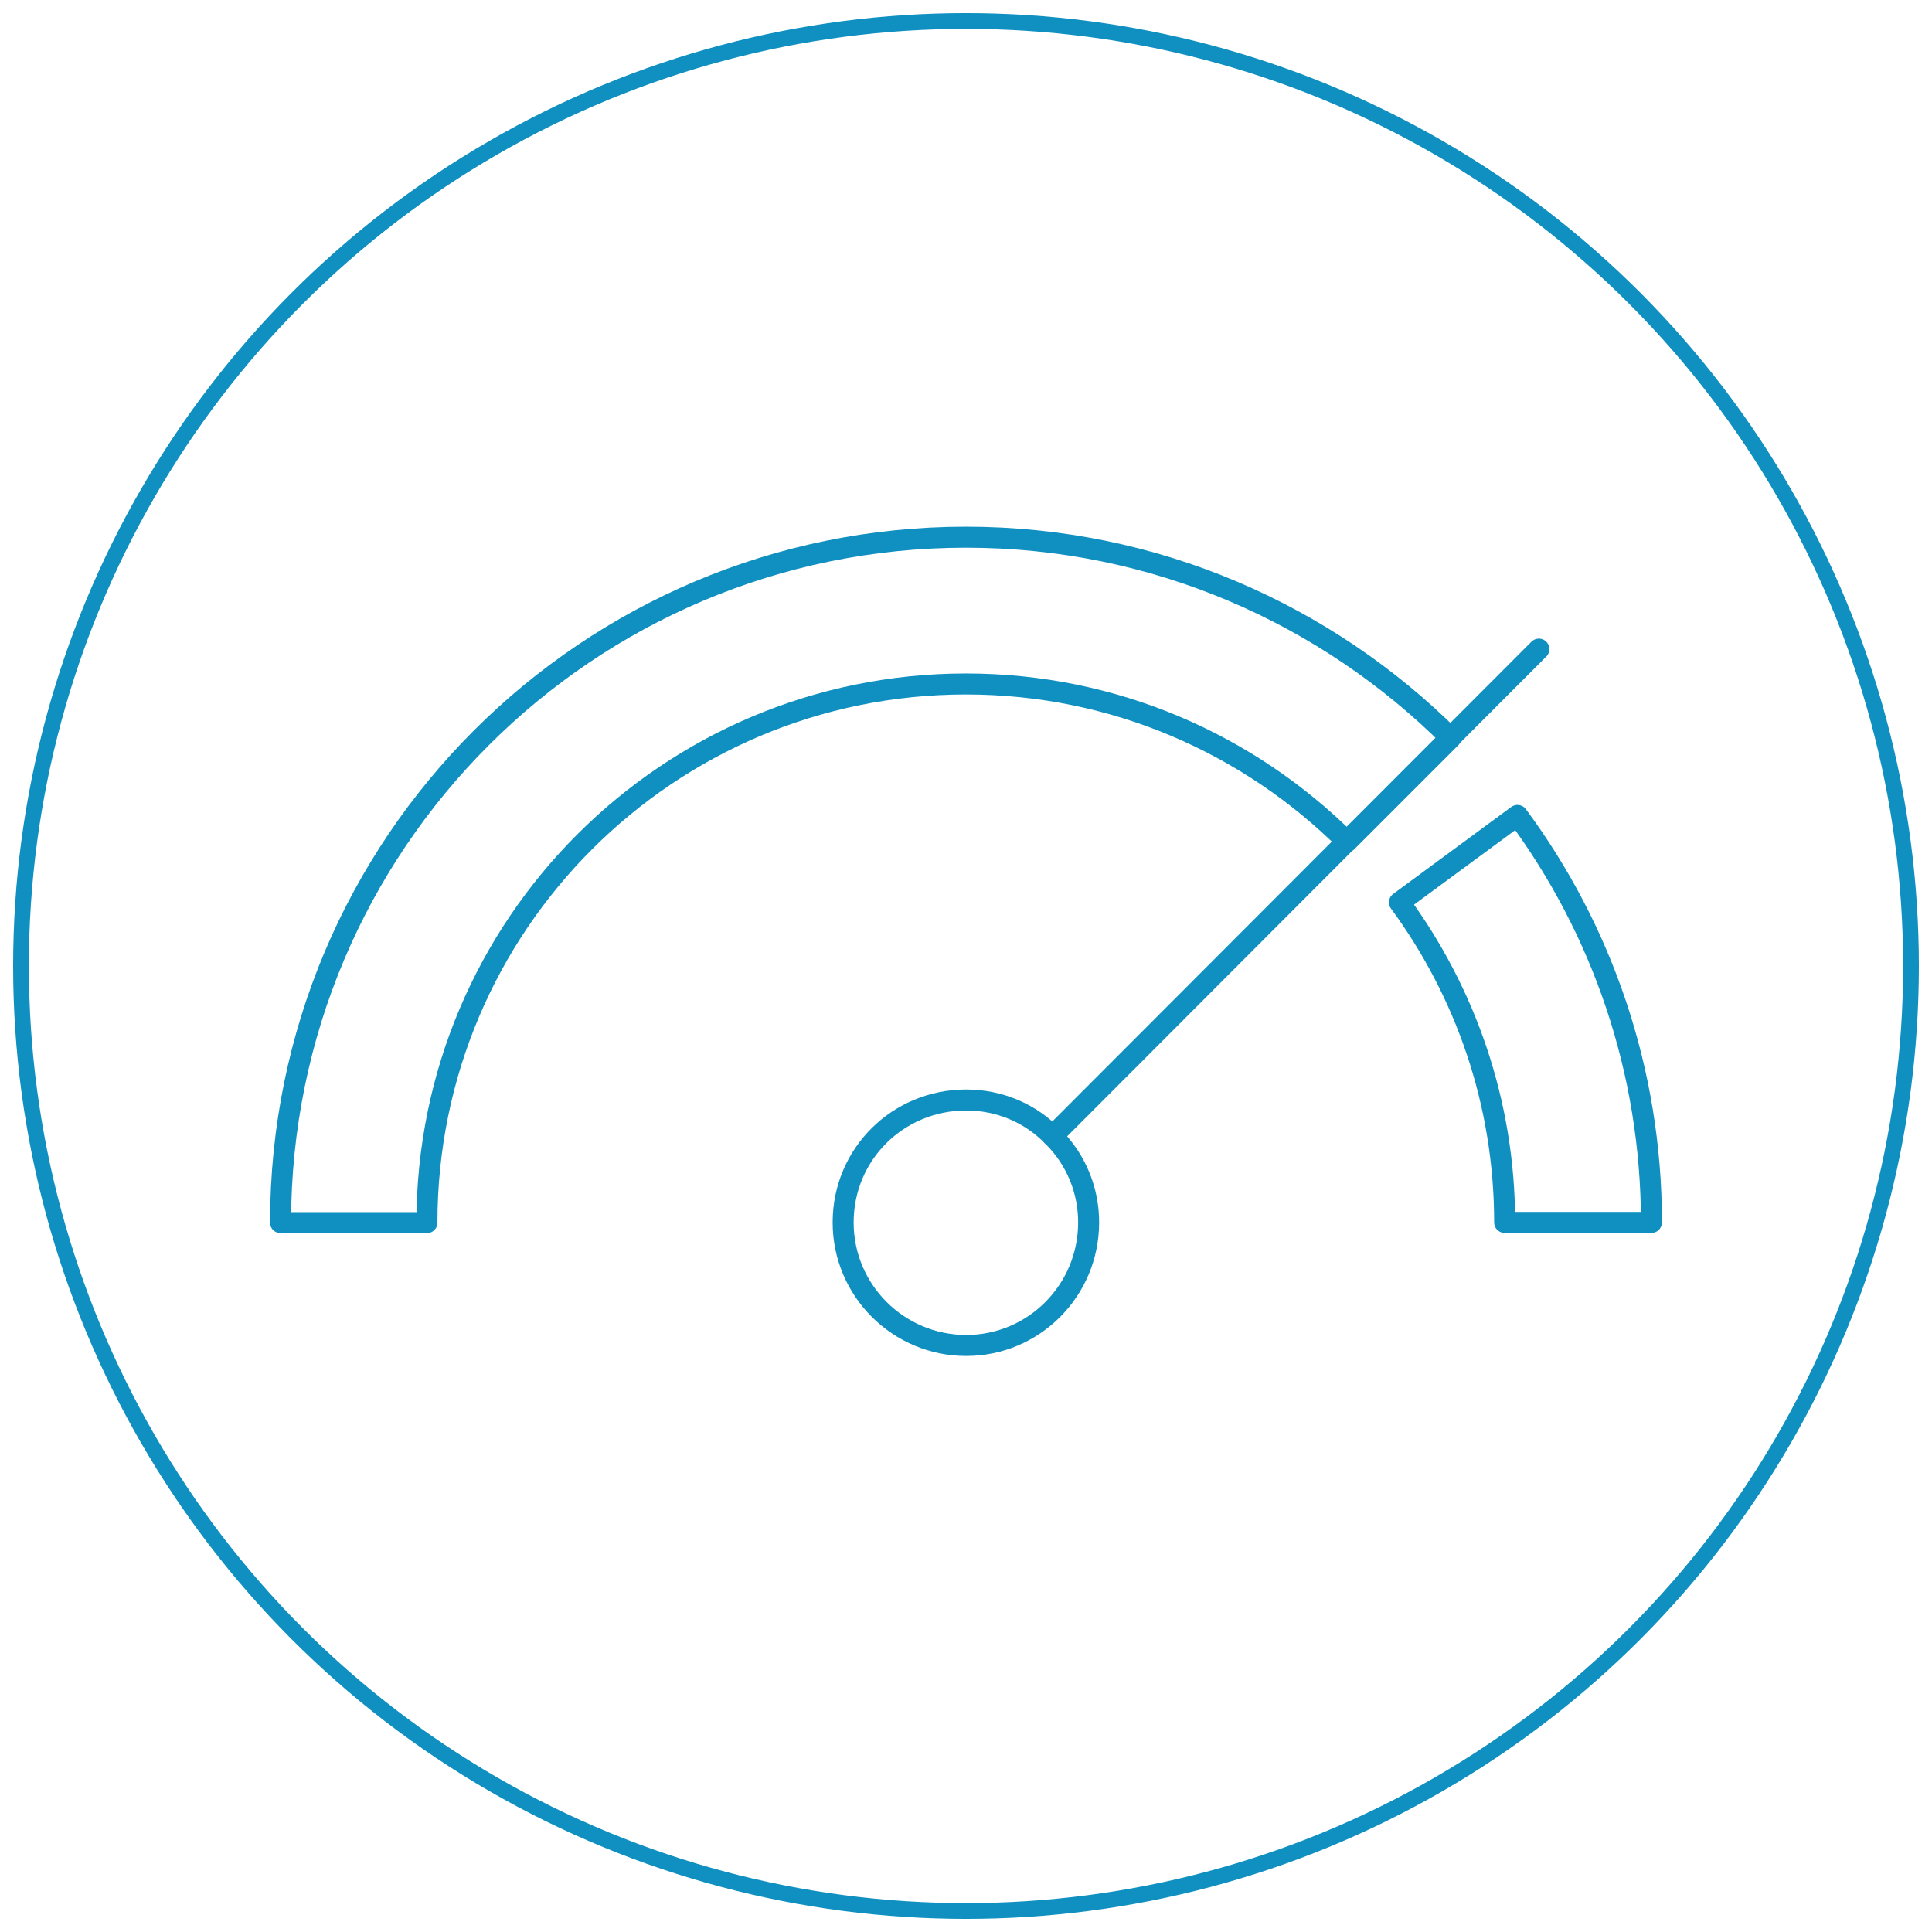
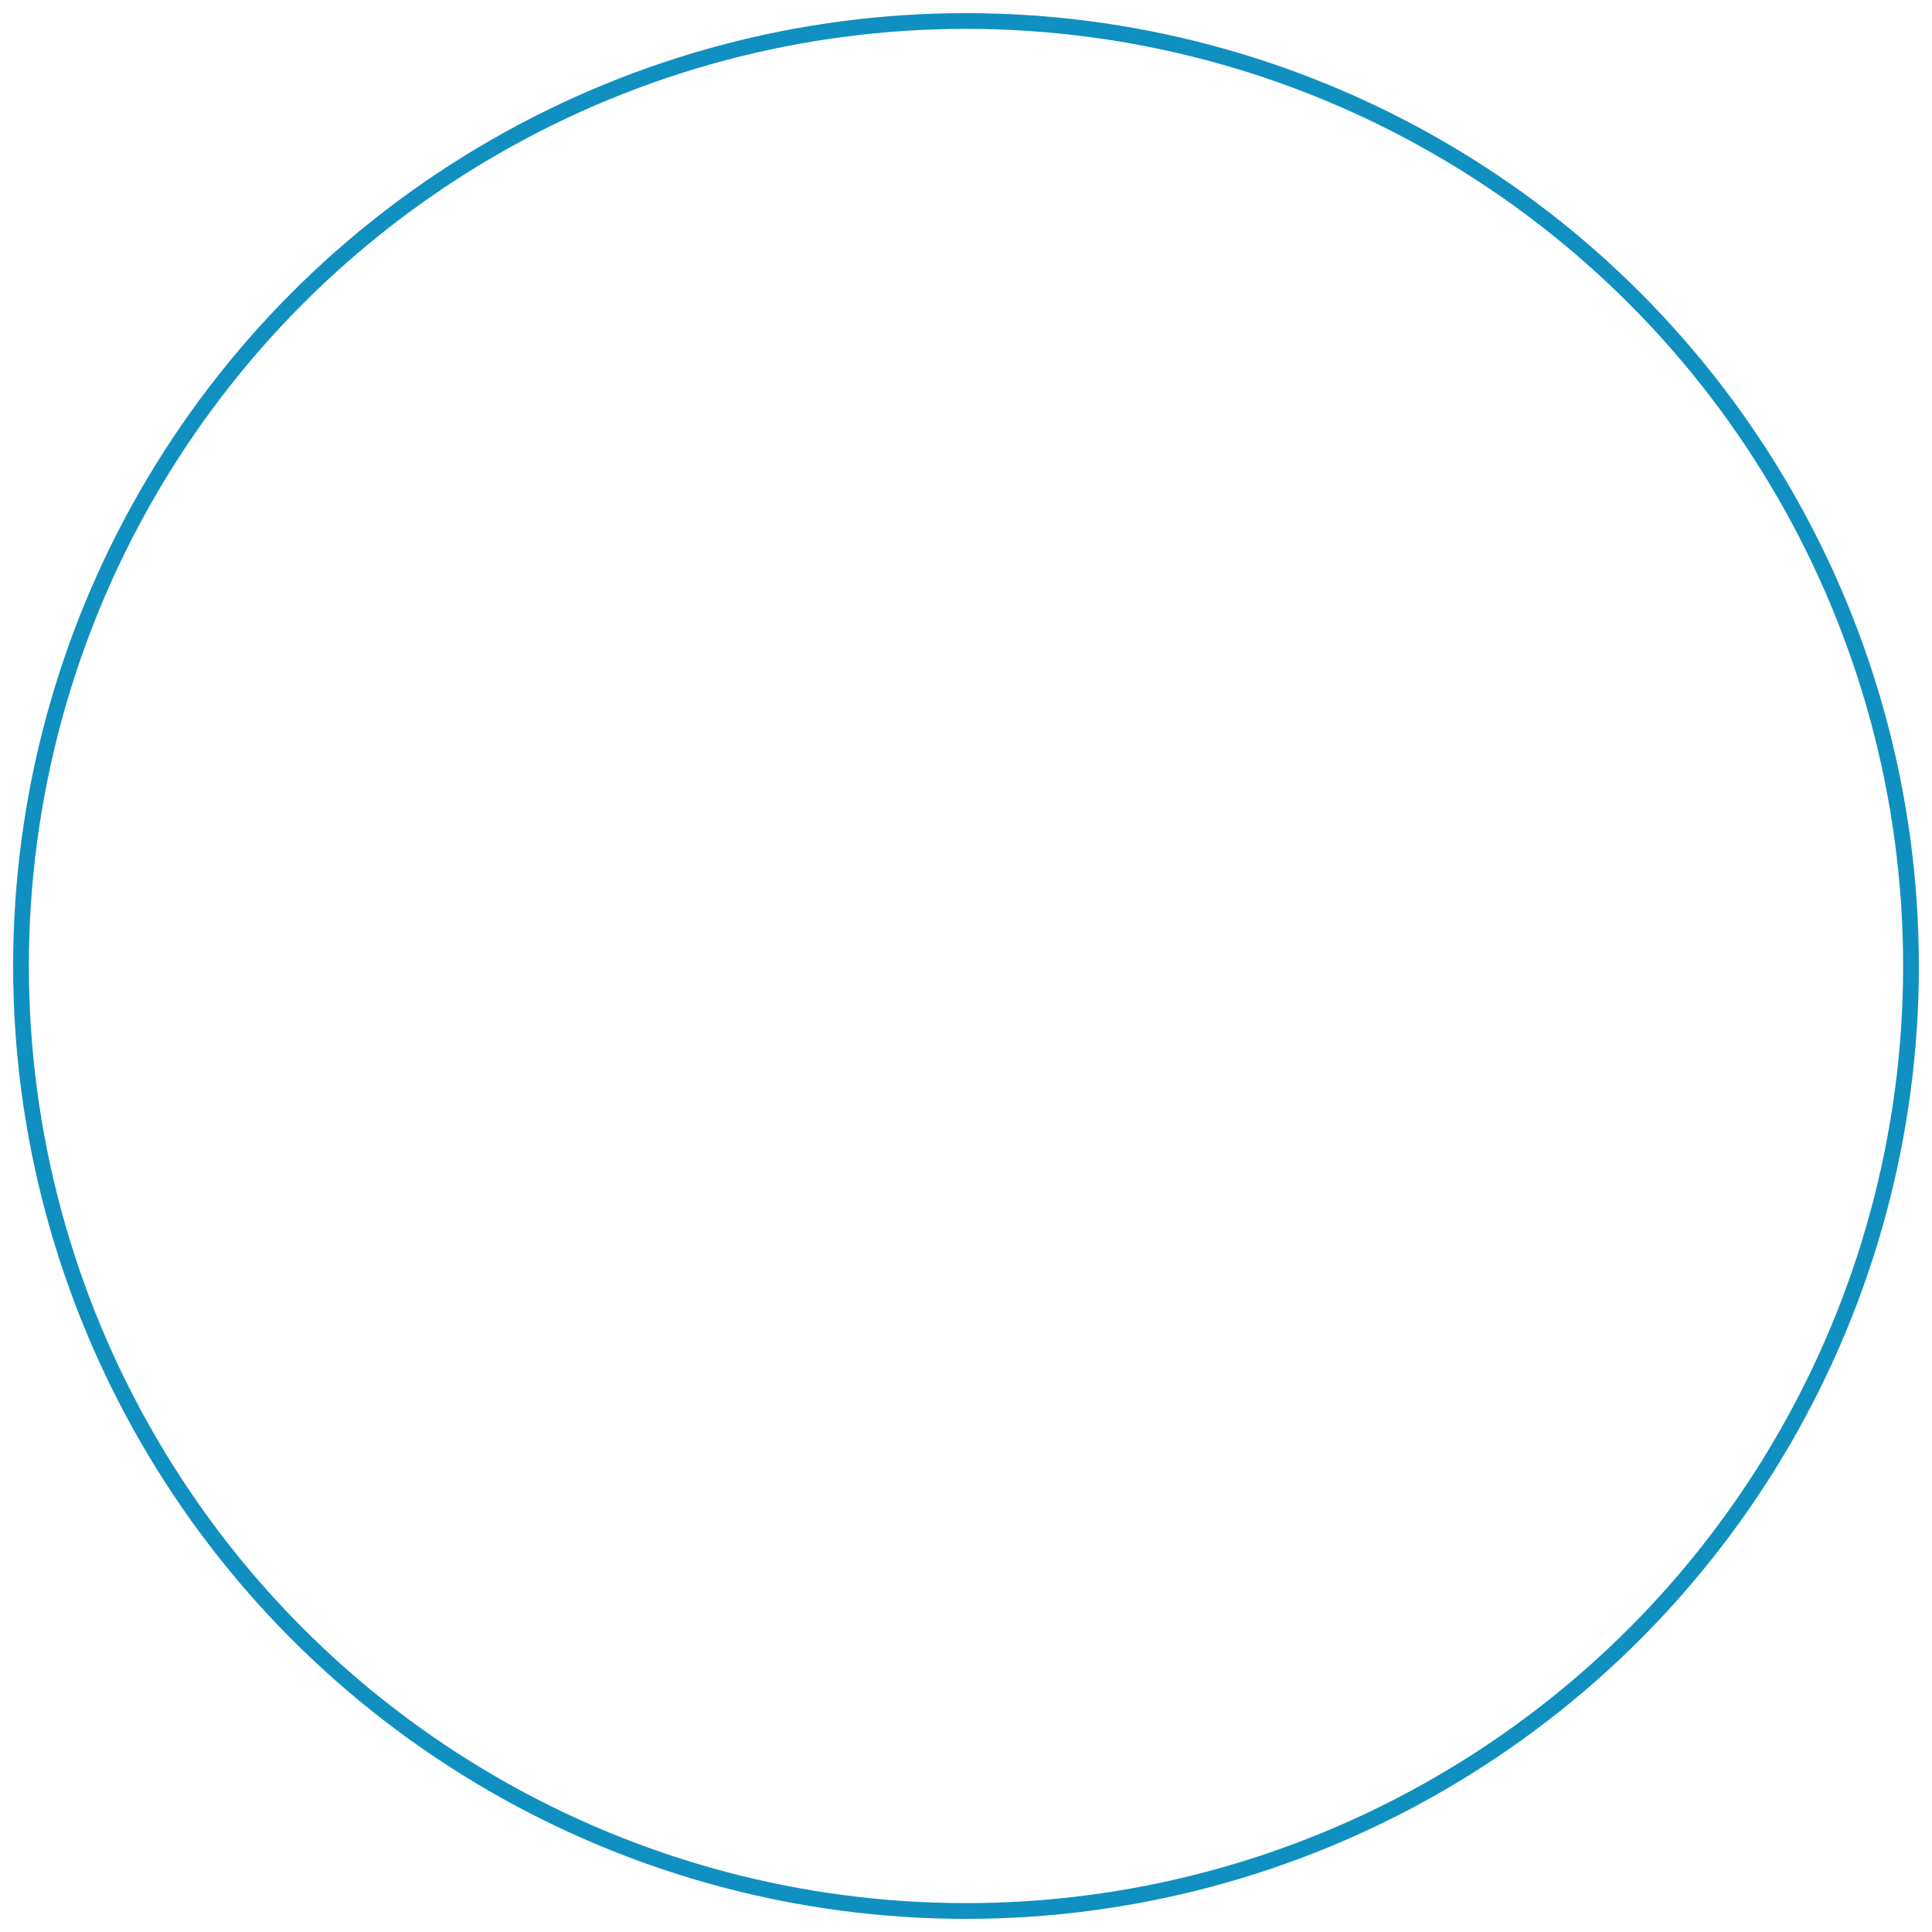
<svg xmlns="http://www.w3.org/2000/svg" id="Layer_1" width="92" height="92" viewBox="0 0 92 92">
  <defs>
    <style>.cls-1{stroke-linecap:round;stroke-linejoin:round;}.cls-1,.cls-2{fill:none;stroke:#1090c0;}.cls-2{stroke-miterlimit:10;stroke-width:.75px;}</style>
  </defs>
  <circle class="cls-2" cx="46" cy="46" r="45" />
  <g>
-     <path class="cls-1" d="M51.84,58.21c0,3.24-2.61,5.86-5.83,5.86s-5.86-2.61-5.86-5.86,2.61-5.83,5.86-5.83c1.61,0,3.07,.65,4.11,1.72,.2,.2,.39,.41,.57,.65,.72,.96,1.15,2.16,1.15,3.46Z" />
-     <path class="cls-1" d="M69.08,35.14l-4.94,4.94c-4.66-4.64-11.06-7.51-18.14-7.51-14.17,0-25.67,11.47-25.67,25.65h-6.97c0-18.03,14.61-32.64,32.64-32.64,8.99,0,17.16,3.66,23.08,9.56Z" />
-     <path class="cls-1" d="M78.64,58.21h-6.99c0-5.7-1.87-10.97-5.01-15.24l5.62-4.14c4.01,5.42,6.38,12.13,6.38,19.38Z" />
-     <line class="cls-1" x1="73.28" y1="30.91" x2="50.12" y2="54.1" />
-   </g>
+     </g>
</svg>